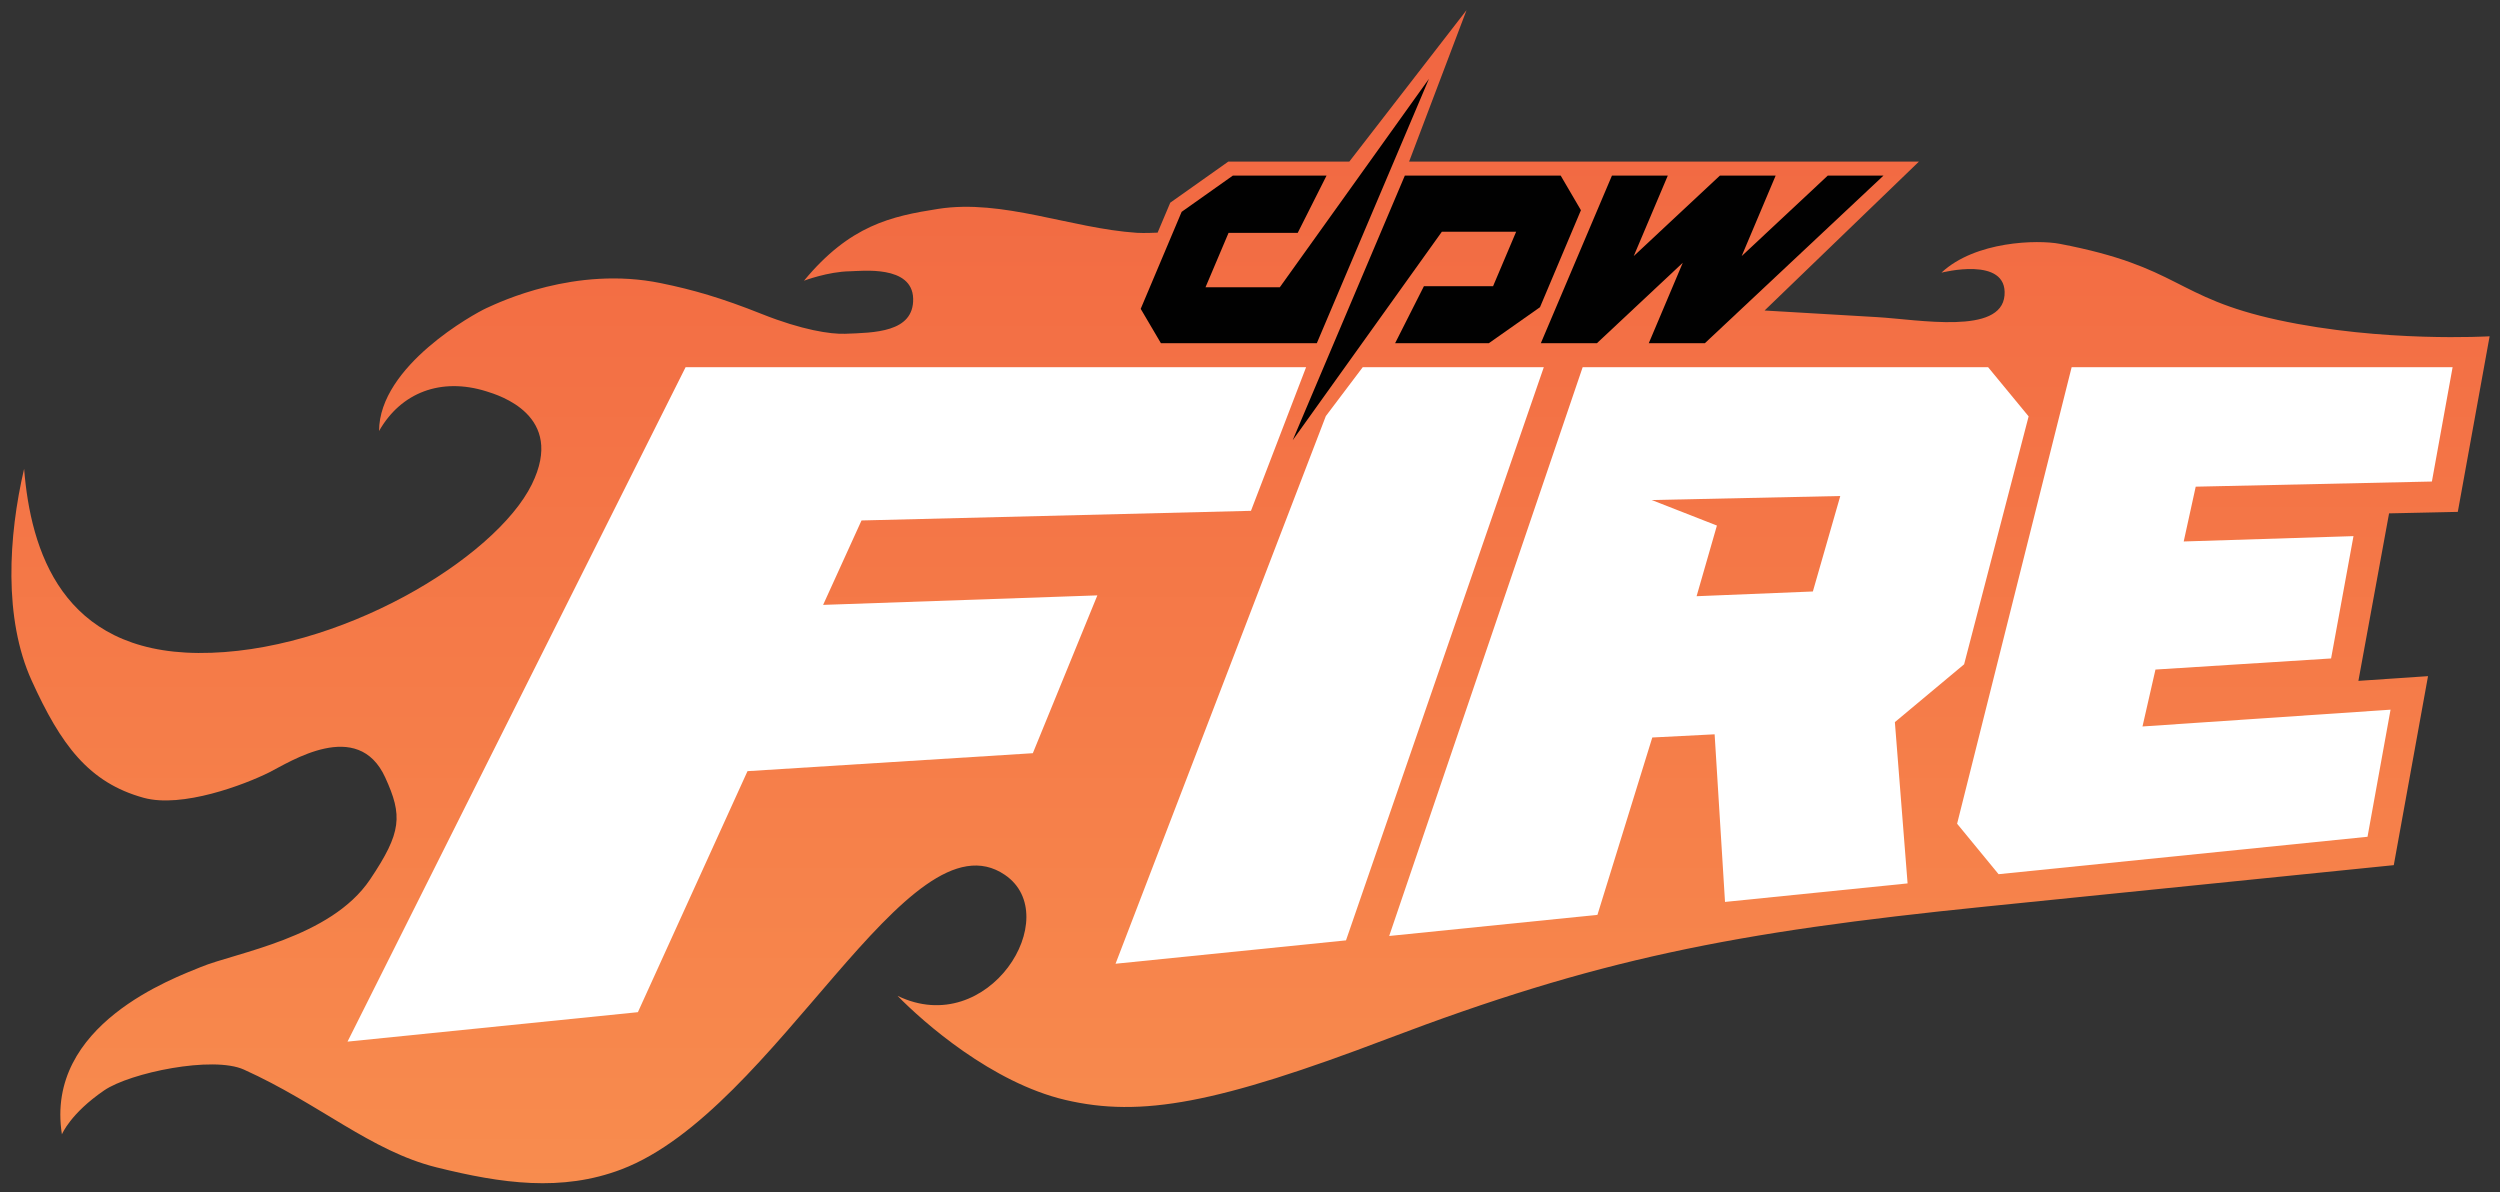
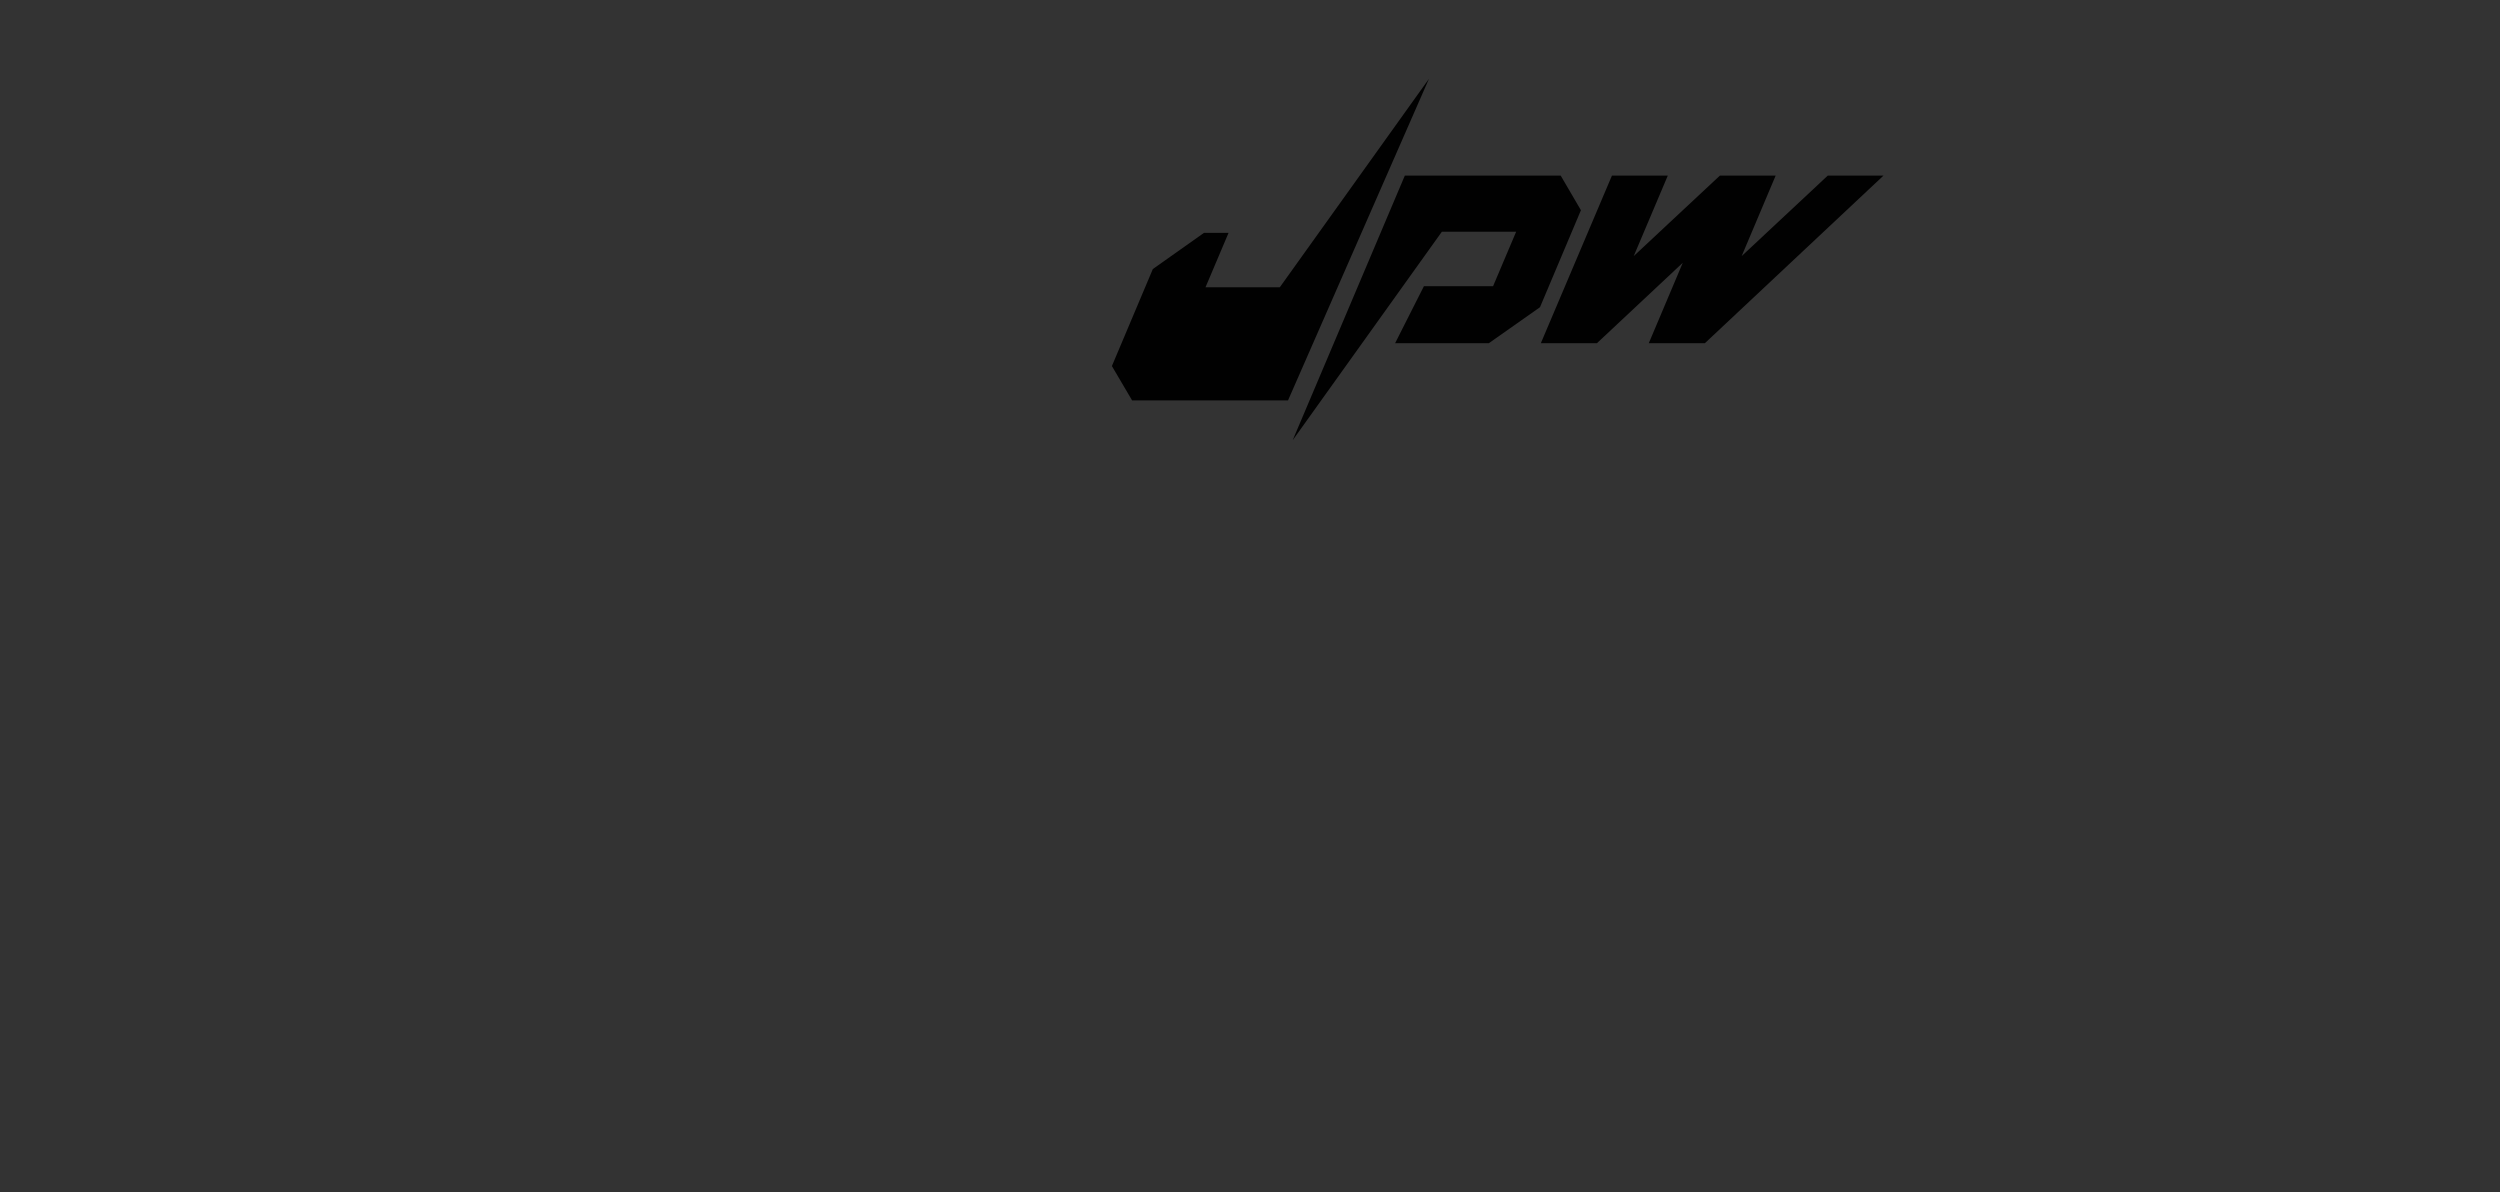
<svg xmlns="http://www.w3.org/2000/svg" xmlns:ns1="http://www.inkscape.org/namespaces/inkscape" xmlns:ns2="http://sodipodi.sourceforge.net/DTD/sodipodi-0.dtd" xmlns:xlink="http://www.w3.org/1999/xlink" width="756.367" height="360.71" viewBox="0 0 200.122 95.438" version="1.1" id="svg8" ns1:version="1.0.2-2 (e86c870879, 2021-01-15)" ns2:docname="DPW Fire Logo.svg">
  <rect x="0" y="0" width="200.122" height="95.438" fill="#333333" stroke="none" />
  <title id="title878">DPW Fire Logo</title>
  <defs id="defs2">
    <linearGradient ns1:collect="always" id="linearGradient887">
      <stop style="stop-color:#f88c4e;stop-opacity:1" offset="0" id="stop883" />
      <stop style="stop-color:#f16541;stop-opacity:1" offset="1" id="stop885" />
    </linearGradient>
    <linearGradient ns1:collect="always" xlink:href="#linearGradient887" id="linearGradient889" x1="211.792" y1="100.544" x2="211.792" y2="-9.937" gradientUnits="userSpaceOnUse" />
  </defs>
  <ns2:namedview id="base" pagecolor="#bfbfbf" bordercolor="#666666" borderopacity="1.0" ns1:pageopacity="0" ns1:pageshadow="2" ns1:zoom="0.37150001" ns1:cx="1163.2894" ns1:cy="545.37775" ns1:document-units="mm" ns1:current-layer="layer1" ns1:document-rotation="0" showgrid="false" ns1:pagecheckerboard="true" units="px" ns1:showpageshadow="false" ns1:window-width="1920" ns1:window-height="1017" ns1:window-x="-8" ns1:window-y="-8" ns1:window-maximized="1" ns1:snap-global="true" ns1:deskcolor="#bfbfbf" />
  <g ns1:label="Layer 1" ns1:groupmode="layer" id="layer1" transform="translate(-33.2,-25.39)">
    <g id="g894" transform="matrix(0.85,0,0,0.85,11.486,34.684)" ns1:export-xdpi="544.15961" ns1:export-ydpi="544.15961">
-       <path id="path962" style="color:#000000;font-style:normal;font-variant:normal;font-weight:normal;font-stretch:normal;font-size:medium;line-height:normal;font-family:sans-serif;font-variant-ligatures:normal;font-variant-position:normal;font-variant-caps:normal;font-variant-numeric:normal;font-variant-alternates:normal;font-variant-east-asian:normal;font-feature-settings:normal;font-variation-settings:normal;text-indent:0;text-align:start;text-decoration:none;text-decoration-line:none;text-decoration-style:solid;text-decoration-color:#000000;letter-spacing:normal;word-spacing:normal;text-transform:none;writing-mode:lr-tb;direction:ltr;text-orientation:mixed;dominant-baseline:auto;baseline-shift:baseline;text-anchor:start;white-space:normal;shape-padding:0;shape-margin:0;inline-size:0;clip-rule:nonzero;display:inline;overflow:visible;visibility:visible;isolation:auto;mix-blend-mode:normal;color-interpolation:sRGB;color-interpolation-filters:linearRGB;solid-color:#000000;solid-opacity:1;vector-effect:none;fill:url(#linearGradient889);fill-opacity:1;fill-rule:nonzero;stroke:none;stroke-width:5.821;stroke-linecap:butt;stroke-linejoin:miter;stroke-miterlimit:4;stroke-dasharray:none;stroke-dashoffset:0;stroke-opacity:1;color-rendering:auto;image-rendering:auto;shape-rendering:auto;text-rendering:auto;enable-background:accumulate;stop-color:#000000" d="M 163.656,-9.977 152.619,4.283 h -11.395 l -5.469,3.871 -1.191,2.82 c 0,0 -1.274,0.063 -1.947,0.018 -6.255,-0.423 -12.642,-3.203 -18.714,-2.255 -4.424,0.691 -8.313,1.535 -12.642,6.766 0,0 2.261,-0.861 4.34,-0.89 1.054,-0.015 5.869,-0.619 5.942,2.582 0.073,3.2 -3.718,3.2 -6.404,3.304 -1.354,0.053 -4.053,-0.348 -7.851,-1.862 -3.798,-1.514 -6.465,-2.283 -9.519,-2.908 -8.031,-1.643 -15.183,1.791 -16.42,2.357 -1.103,0.505 -10.095,5.423 -10.105,11.573 2.048,-3.62 5.822,-5.079 10.105,-3.739 1.161,0.363 7.475,2.253 4.288,8.75 C 72.211,41.654 57.374,50.652 44.228,50.56 31.378,50.469 28.432,40.916 27.816,33.218 c -1.482,6.35 -1.942,14.103 0.712,19.942 2.753,6.055 5.37,9.613 10.549,11.039 3.608,0.994 9.477,-1.222 11.841,-2.404 1.902,-0.951 8.324,-5.162 10.906,0.489 1.643,3.596 1.565,5.155 -1.428,9.608 -3.708,5.518 -12.661,6.886 -15.933,8.242 -2.461,1.02 -14.718,5.398 -13.087,15.758 0,0 0.786,-1.953 3.978,-4.137 2.439,-1.668 10.235,-3.281 13.159,-1.961 7.14,3.224 11.955,7.667 18.125,9.204 6.167,1.536 11.817,2.331 17.44,0.188 14.566,-5.549 27,-33.919 36.1,-27.731 5.69,3.869 -1.526,15.547 -10.105,11.395 2.437,2.498 8.892,8.179 15.801,9.802 7.147,1.679 14.329,0.325 30.314,-5.751 19.732,-7.5 32.475,-10.037 56.314,-12.456 12.826,-1.301 38.478,-3.903 38.478,-3.903 l 3.225,-17.799 -6.557,0.444 2.888,-15.774 6.473,-0.141 2.996,-16.535 c 0,0 -10.063,0.605 -19.918,-1.534 -9.855,-2.139 -9.164,-4.994 -20.557,-7.173 -2.095,-0.401 -7.961,-0.269 -11.151,2.715 0,0 6.251,-1.607 5.943,2.136 -0.308,3.743 -8.023,2.283 -12.041,2.048 -3.566,-0.209 -10.556,-0.62 -10.556,-0.62 L 206.263,4.283 h -48.014 z" ns2:nodetypes="cccccsscszszsscssscsssssscssssscsssccccccssczscccc" />
-       <path id="path880" style="fill:#010101;fill-opacity:1;stroke:none;stroke-width:0.041px;stroke-linecap:butt;stroke-linejoin:miter;stroke-opacity:1" d="M 160.118,-3.512 146.071,16.121 h -6.997 l 2.172,-5.127 h 6.513 l 2.713,-5.388 h -8.826 l -4.819,3.41 -3.855,9.135 1.904,3.236 h 14.681 z m 17.232,9.118 -6.696,15.782 h 5.282 l 8.086,-7.576 -3.202,7.576 h 5.282 L 202.92,5.606 h -5.247 l -8.104,7.574 3.198,-7.574 h -5.253 l -8.111,7.574 3.206,-7.574 z m -19.505,0 -10.561,24.919 14.047,-19.633 h 6.997 l -2.172,5.127 h -6.513 l -2.713,5.369 h 8.826 l 4.819,-3.391 3.855,-9.135 -1.904,-3.256 z" ns2:nodetypes="cccccccccccccccccccccccccccccccccccccc" />
-       <path id="path882" style="fill:#ffffff;fill-opacity:1;stroke:none;stroke-width:0.265px;stroke-linecap:butt;stroke-linejoin:miter;stroke-opacity:1" d="m 90.111,23.648 -31.838,63.513 27.346,-2.773 10.323,-22.699 26.871,-1.69 6.077,-14.863 -25.827,0.895 3.616,-7.951 36.677,-0.907 5.191,-13.524 z m 63.77,0 -3.474,4.602 -19.804,51.576 21.703,-2.201 18.628,-53.977 z m 20.712,0 -18.22,53.564 19.612,-1.989 5.166,-16.704 5.87,-0.299 0.978,15.785 17.194,-1.744 -1.197,-15.189 6.521,-5.445 6.075,-23.349 -3.814,-4.629 z m 46.05,0 -10.786,42.992 3.905,4.752 34.746,-3.524 2.169,-11.969 -23.361,1.582 1.222,-5.36 16.539,-1.045 2.109,-11.52 -15.989,0.503 1.131,-5.161 22.242,-0.484 1.951,-10.766 z m -21.788,12.129 -2.582,8.992 -10.95,0.445 1.914,-6.654 -6.143,-2.404 z" ns2:nodetypes="ccccccccccccccccccccccccccccccccccccccccccccccccc" />
+       <path id="path880" style="fill:#010101;fill-opacity:1;stroke:none;stroke-width:0.041px;stroke-linecap:butt;stroke-linejoin:miter;stroke-opacity:1" d="M 160.118,-3.512 146.071,16.121 h -6.997 l 2.172,-5.127 h 6.513 h -8.826 l -4.819,3.41 -3.855,9.135 1.904,3.236 h 14.681 z m 17.232,9.118 -6.696,15.782 h 5.282 l 8.086,-7.576 -3.202,7.576 h 5.282 L 202.92,5.606 h -5.247 l -8.104,7.574 3.198,-7.574 h -5.253 l -8.111,7.574 3.206,-7.574 z m -19.505,0 -10.561,24.919 14.047,-19.633 h 6.997 l -2.172,5.127 h -6.513 l -2.713,5.369 h 8.826 l 4.819,-3.391 3.855,-9.135 -1.904,-3.256 z" ns2:nodetypes="cccccccccccccccccccccccccccccccccccccc" />
    </g>
  </g>
</svg>